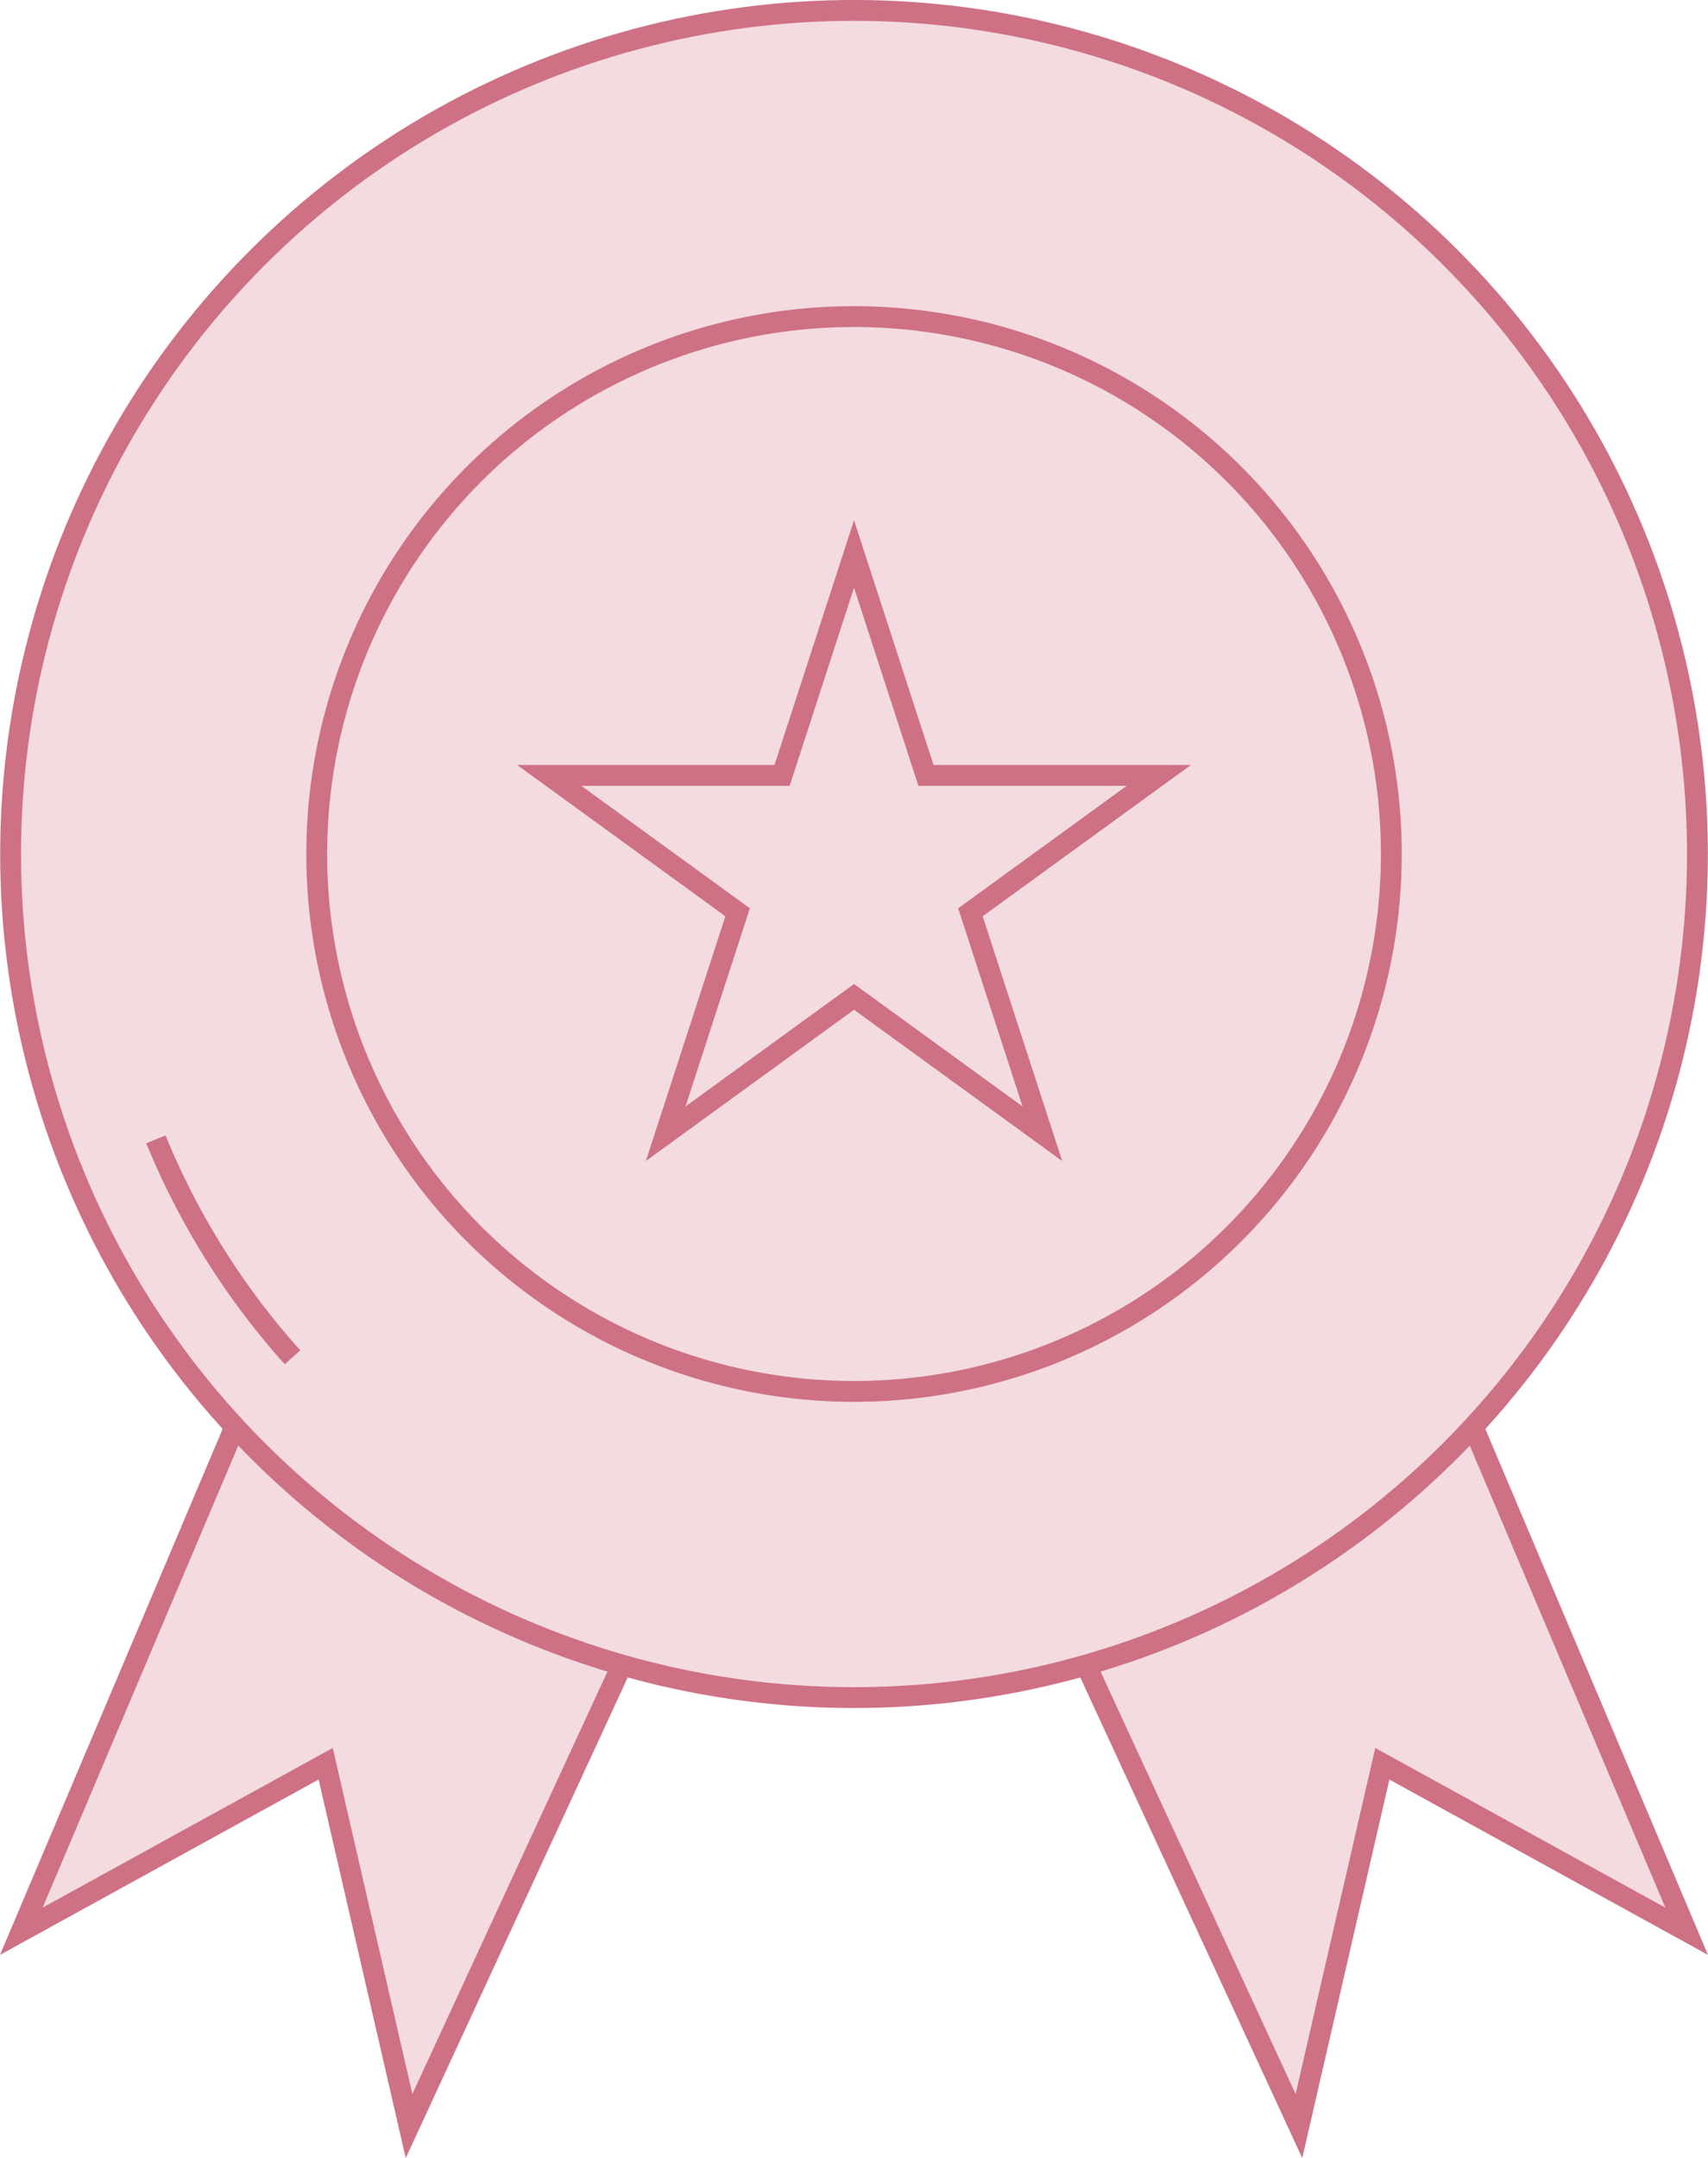
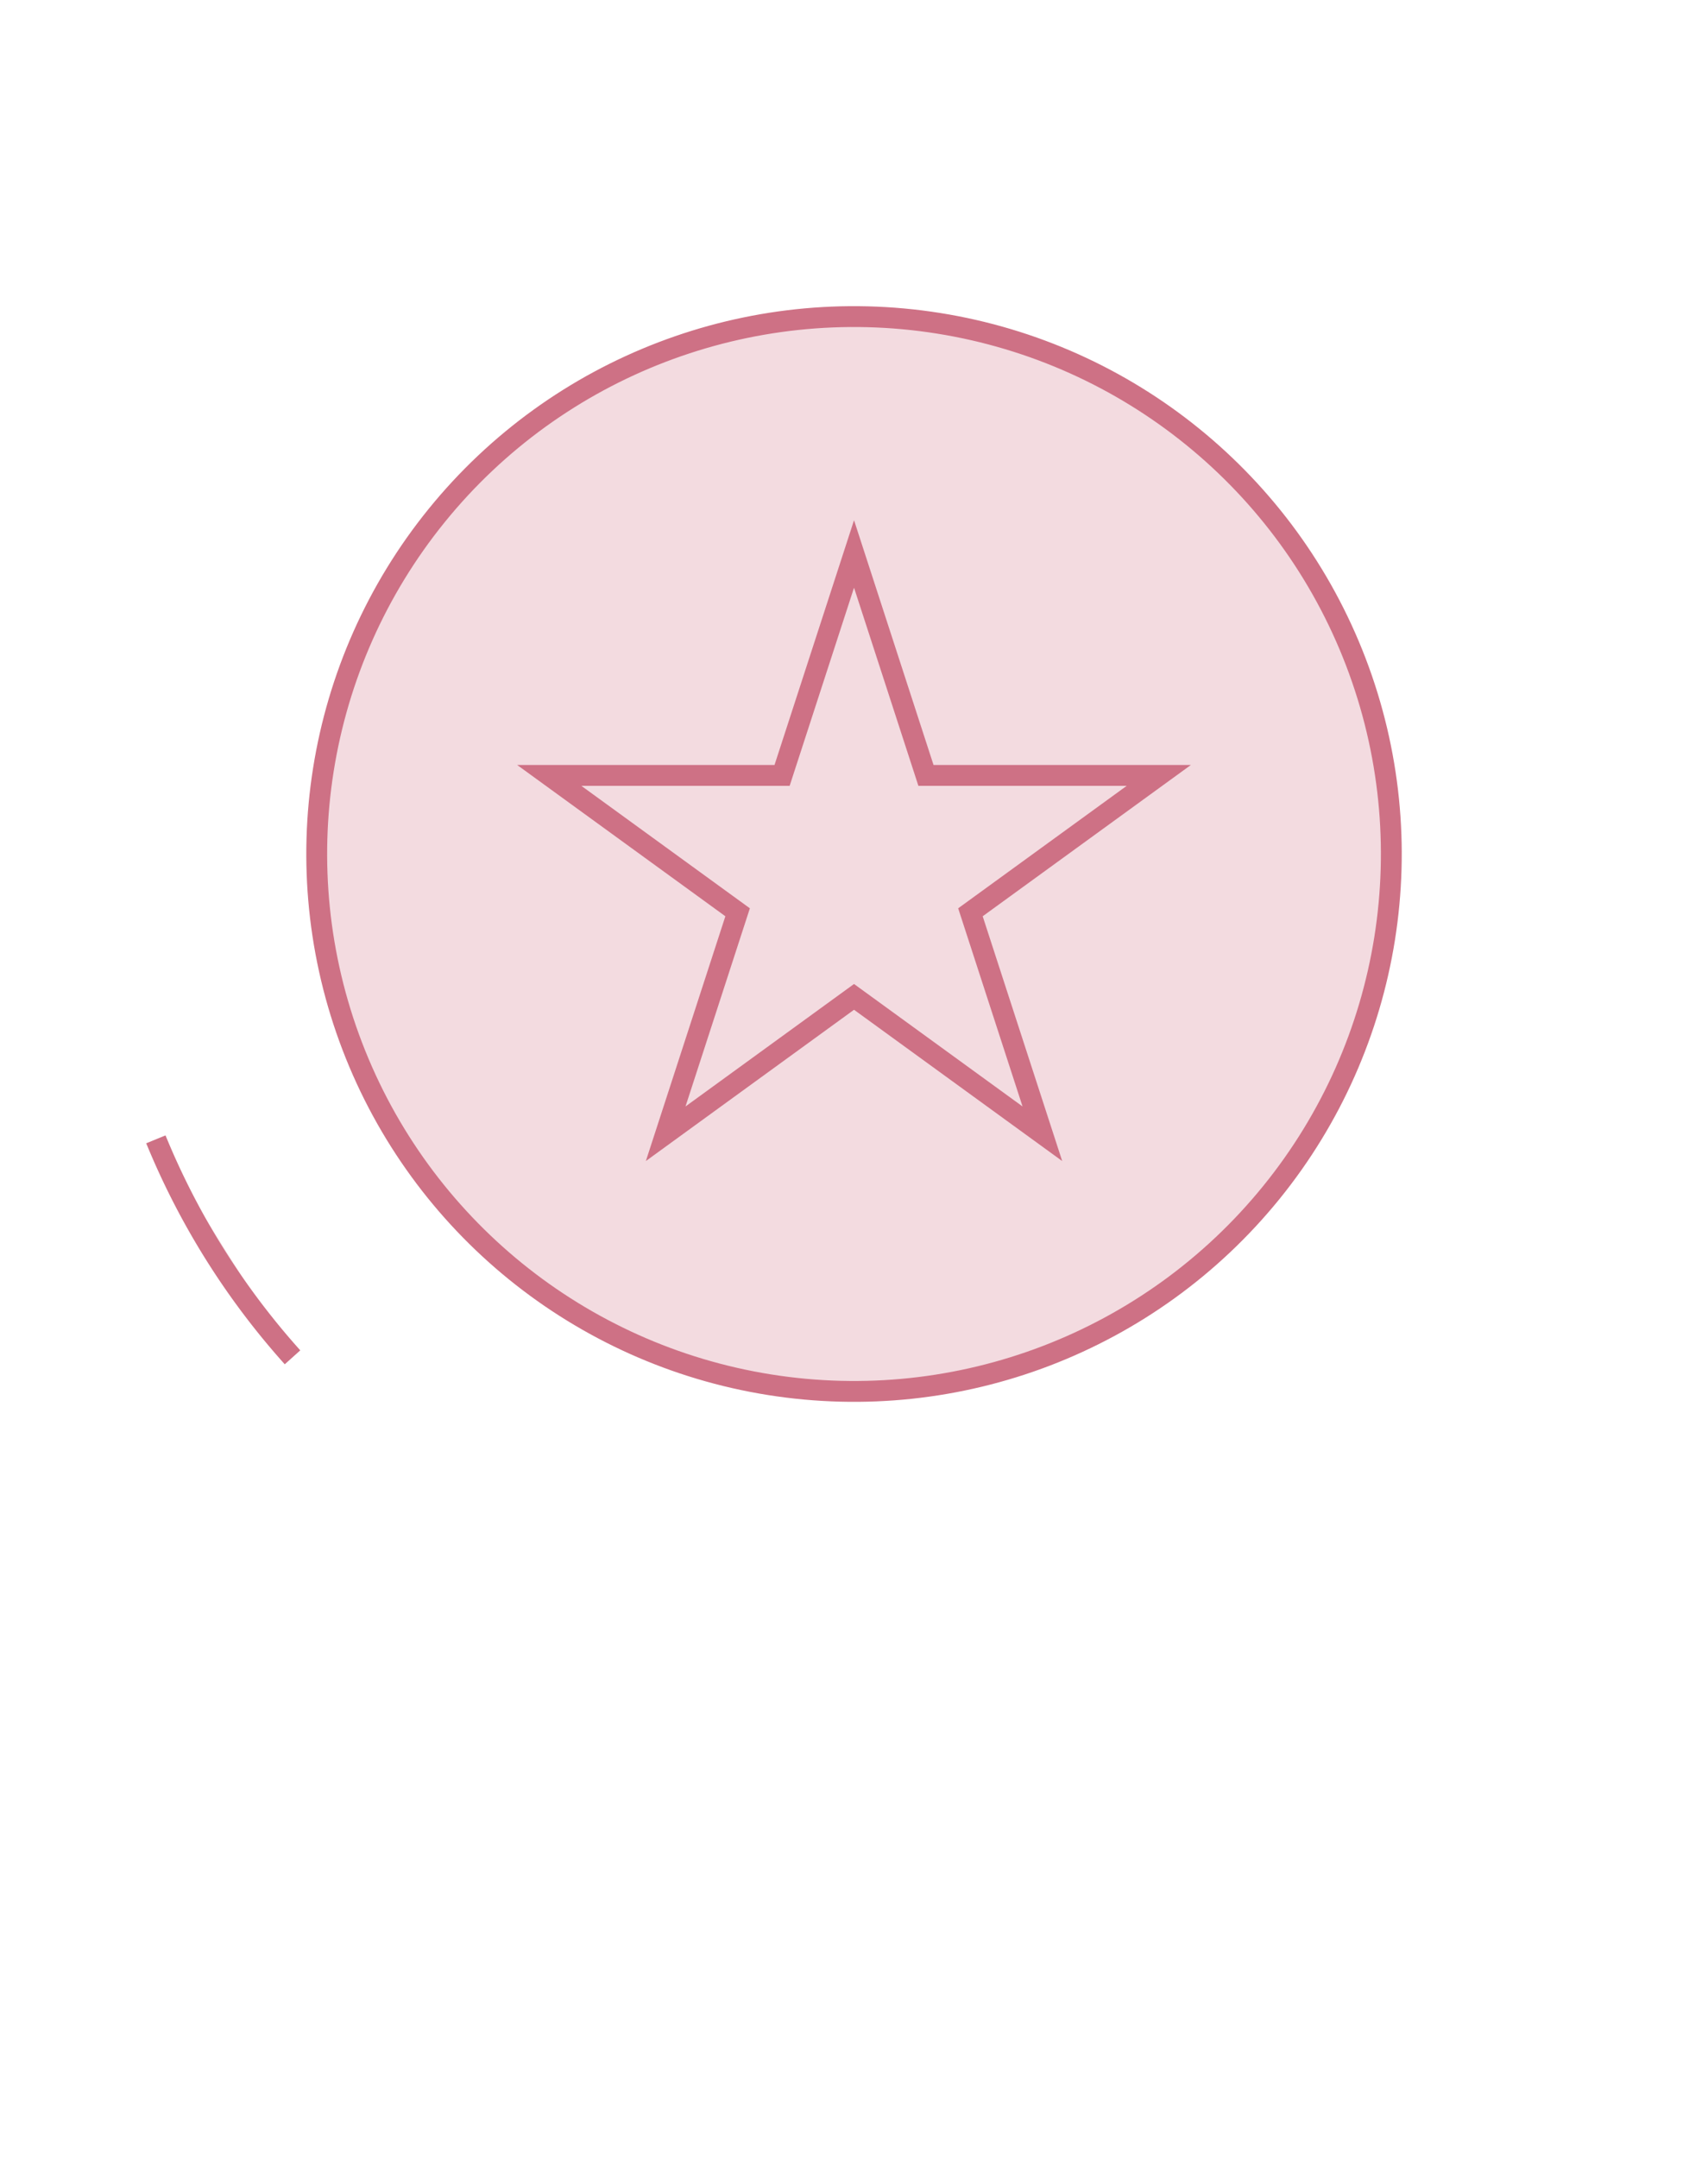
<svg xmlns="http://www.w3.org/2000/svg" viewBox="0 0 163.865 207.003">
  <defs>
    <style>.cls-1{fill:#f3dbe0;stroke:#ce7185;stroke-miterlimit:10;stroke-width:2px;}</style>
  </defs>
  <g data-name="Layer 2">
    <g data-name="Layer 1">
      <g data-name="best mattresses">
-         <polyline class="cls-1" points="37.456 101.62 2.046 185.244 31.246 169.177 39.245 203.928 69.83 137.721" />
-         <polyline class="cls-1" points="126.412 101.622 161.819 185.247 132.62 169.179 124.619 203.929 94.037 137.722" />
-         <circle class="cls-1" cx="81.935" cy="81.916" r="80.916" transform="translate(-33.925 81.929) rotate(-45)" />
        <path class="cls-1" d="M28.064,130.193a72.344,72.344,0,0,1-13.11-20.908" />
        <circle class="cls-1" cx="81.935" cy="81.916" r="51.548" transform="translate(-11.853 149.941) rotate(-80.947)" />
        <polygon class="cls-1" points="81.935 53.135 88.837 74.378 111.173 74.378 93.103 87.506 100.005 108.749 81.935 95.62 63.865 108.749 70.767 87.506 52.697 74.378 75.032 74.378 81.935 53.135" />
      </g>
    </g>
  </g>
</svg>